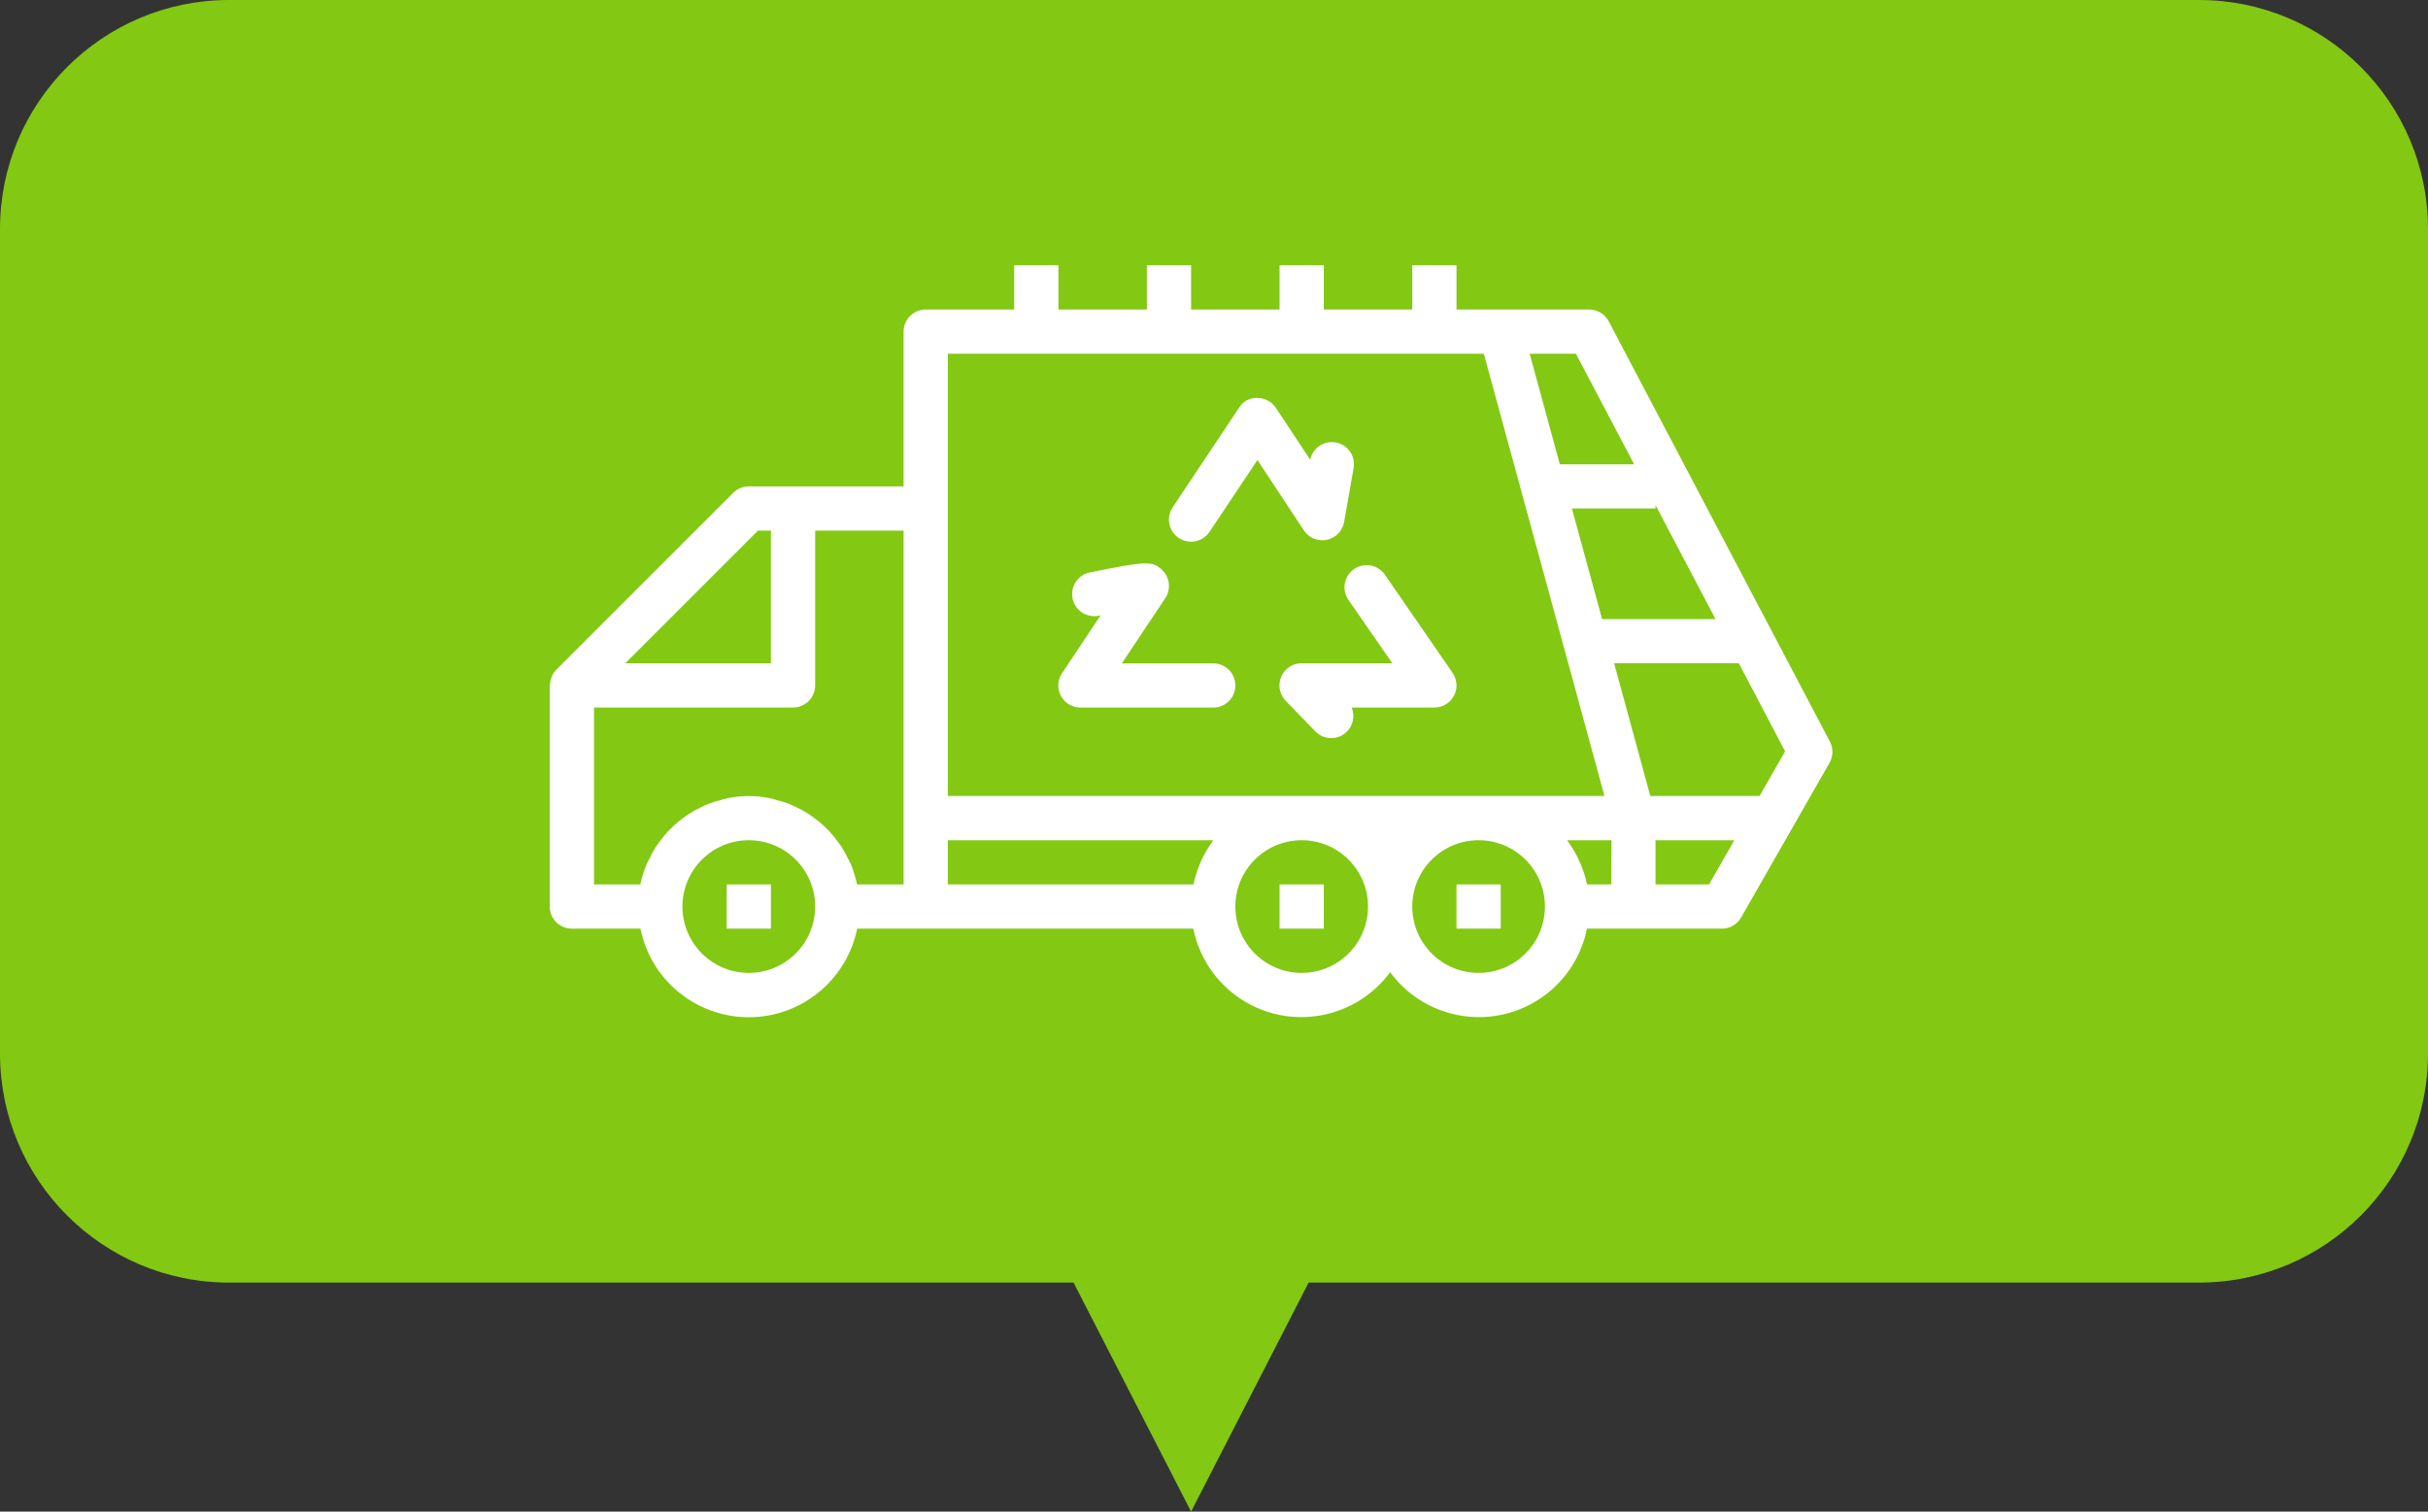
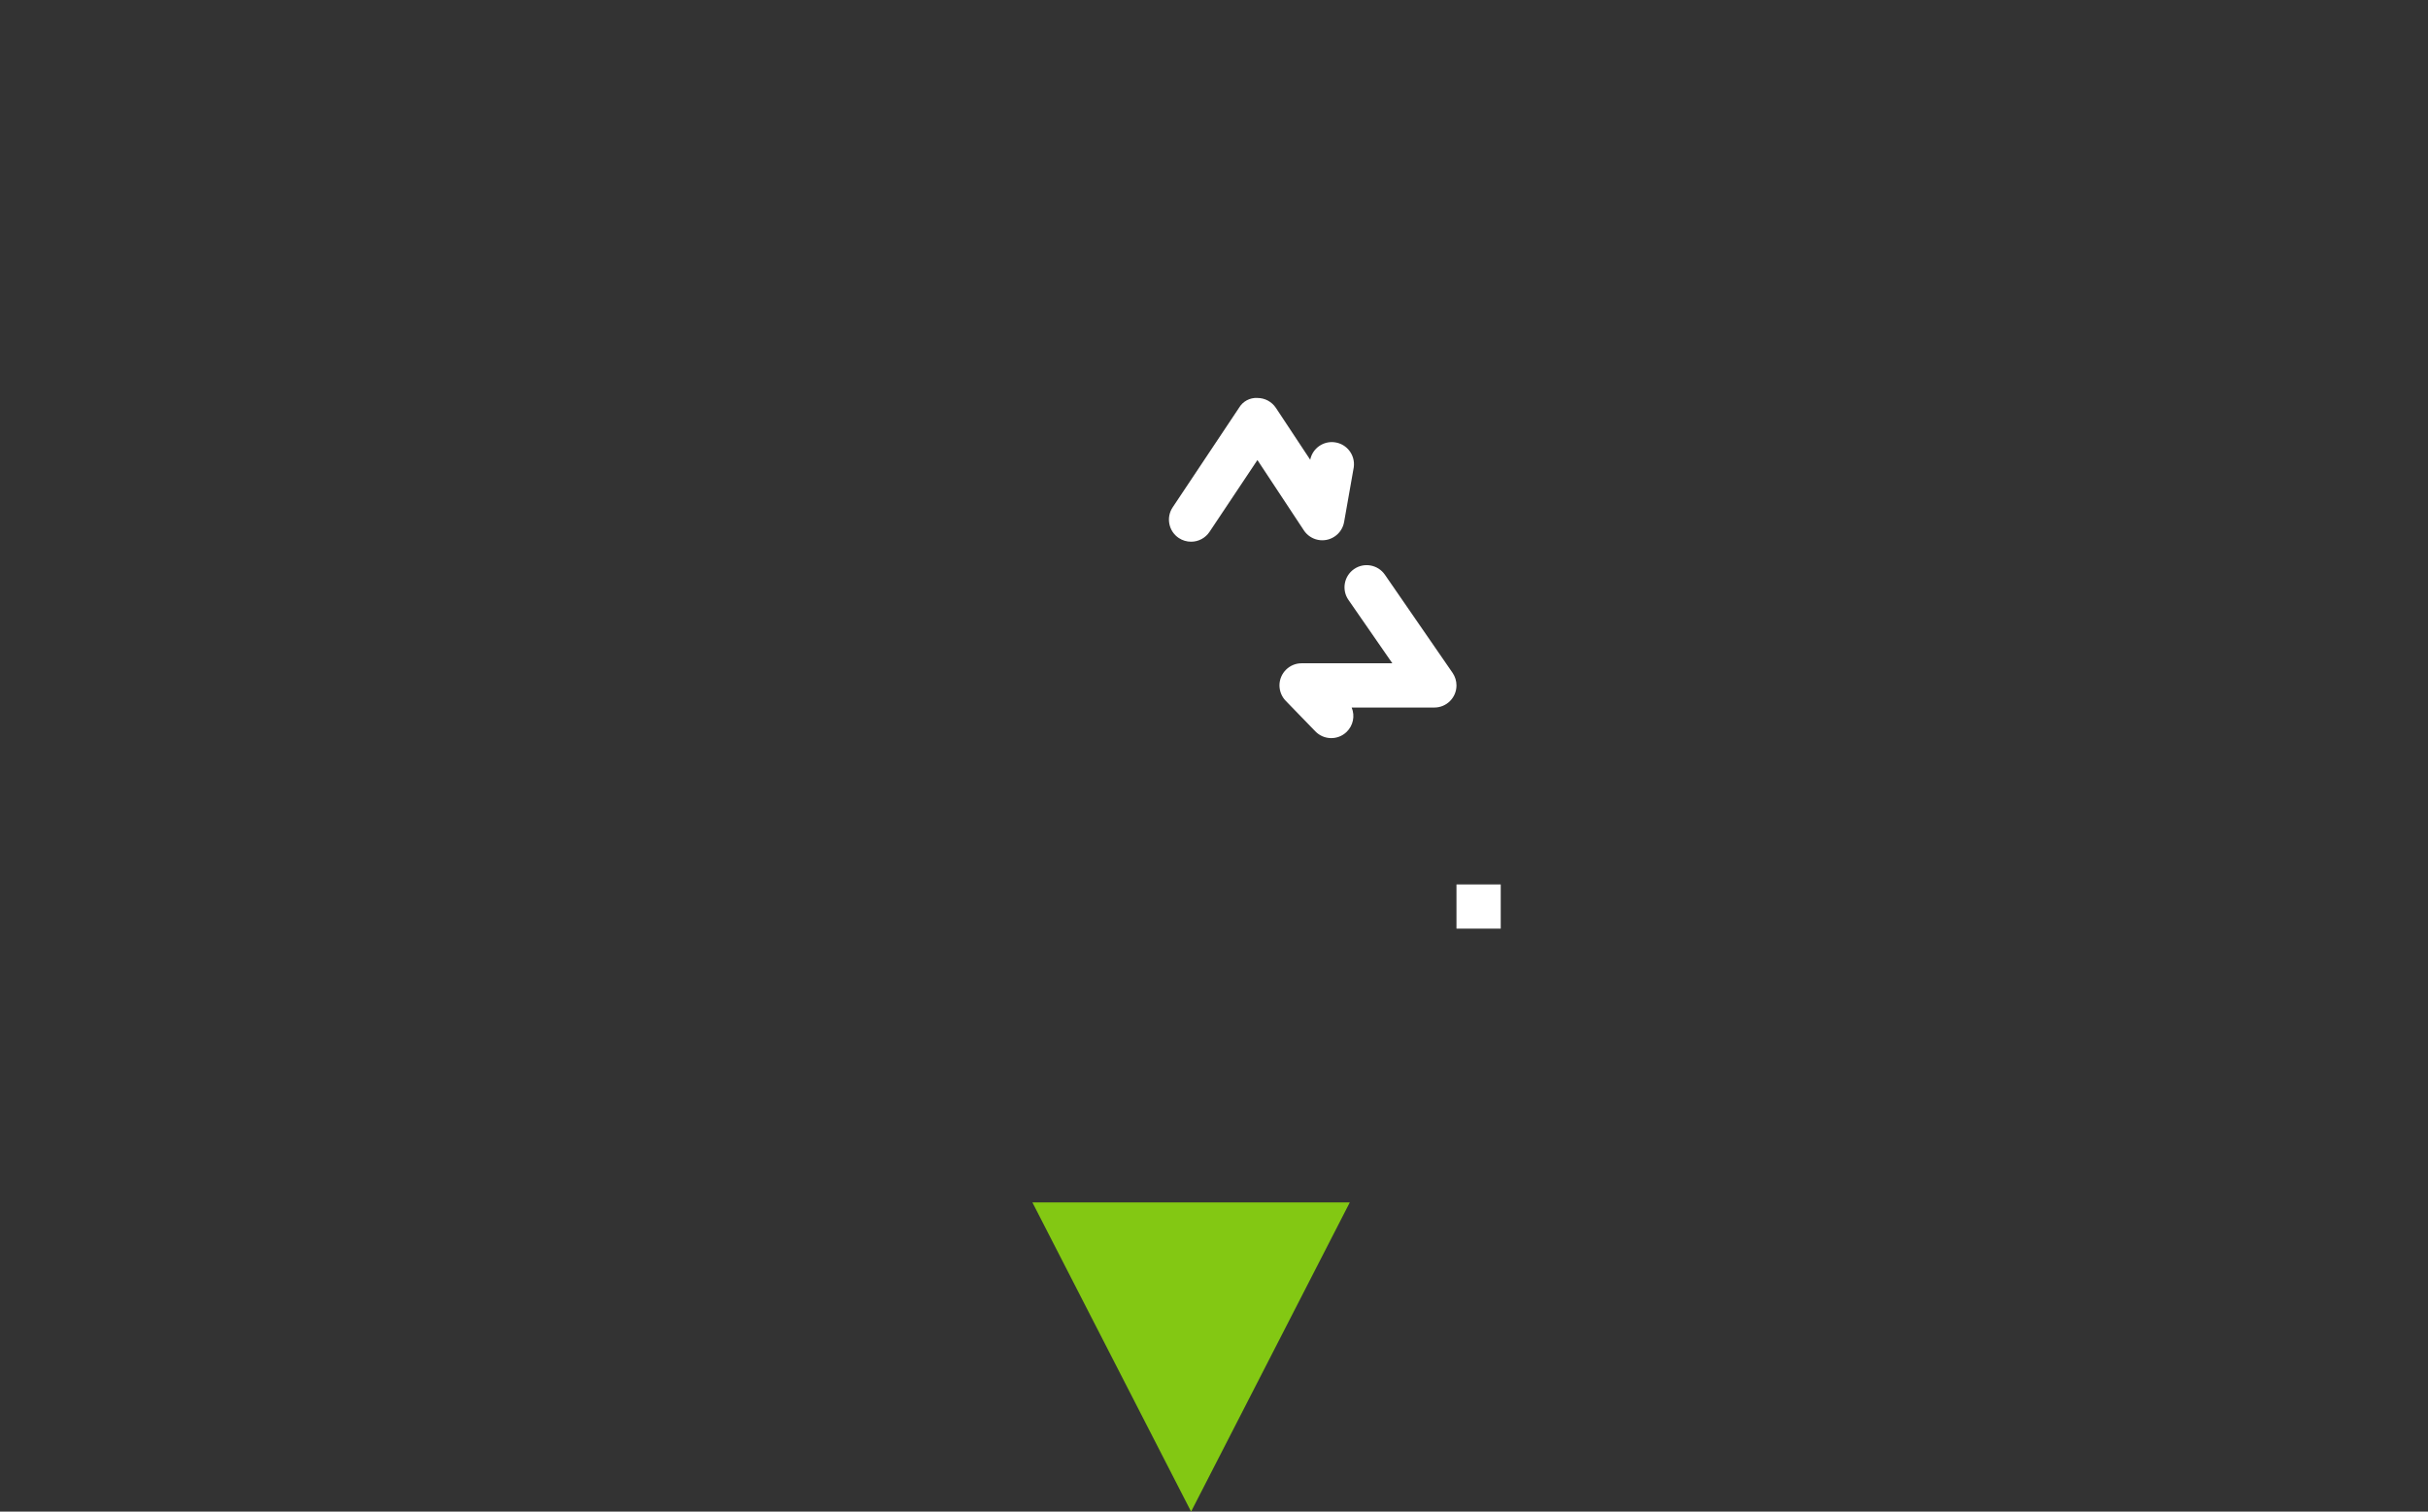
<svg xmlns="http://www.w3.org/2000/svg" width="53" height="33" viewBox="0 0 53 33" fill="none">
  <rect x="0" y="0" width="53" height="33" fill="#333333" stroke="none" />
-   <path d="M0 5C0 2.239 2.239 0 5 0H48C50.761 0 53 2.239 53 5V23C53 25.761 50.761 28 48 28H5C2.239 28 0 25.761 0 23V5Z" fill="#83C813" />
  <path d="M26 33L22.536 26.25H29.464L26 33Z" fill="#83C813" />
-   <path d="M39.944 16.189L35.117 7.016C35.034 6.857 34.869 6.757 34.69 6.757H31.793V5.791H30.828V6.757H28.897V5.791H27.931V6.757H26V5.791H25.035V6.757H23.104V5.791H22.138V6.757H20.207C19.941 6.757 19.724 6.973 19.724 7.239V10.618H16.345C16.217 10.618 16.094 10.669 16.004 10.76L12.142 14.622L12.139 14.625C12.101 14.665 12.07 14.711 12.048 14.761C12.042 14.776 12.036 14.791 12.032 14.806C12.017 14.848 12.009 14.891 12.006 14.934C12.006 14.945 12 14.954 12 14.964V19.791C12 20.057 12.216 20.273 12.483 20.273H13.98C14.245 21.58 15.519 22.424 16.826 22.159C17.775 21.966 18.518 21.223 18.711 20.273H26.049C26.311 21.576 27.579 22.419 28.881 22.157C29.468 22.039 29.99 21.707 30.345 21.224C31.132 22.294 32.638 22.524 33.708 21.737C34.191 21.383 34.523 20.861 34.642 20.273H37.586C37.759 20.274 37.919 20.182 38.005 20.032L39.936 16.653C40.018 16.51 40.021 16.334 39.944 16.189ZM16.545 11.584H16.828V14.48H13.649L16.545 11.584ZM16.345 21.239C15.545 21.239 14.897 20.591 14.897 19.791C14.897 18.991 15.545 18.343 16.345 18.343C17.145 18.343 17.794 18.991 17.794 19.791C17.794 20.591 17.145 21.239 16.345 21.239ZM19.724 19.308H18.711C18.711 19.299 18.705 19.292 18.703 19.283C18.673 19.145 18.631 19.011 18.578 18.881C18.559 18.832 18.534 18.792 18.512 18.747C18.47 18.659 18.424 18.574 18.372 18.491C18.341 18.443 18.306 18.399 18.272 18.354C18.219 18.282 18.162 18.212 18.102 18.146C18.061 18.104 18.019 18.064 17.976 18.023C17.911 17.963 17.843 17.907 17.772 17.855C17.724 17.82 17.675 17.786 17.627 17.755C17.55 17.707 17.47 17.664 17.388 17.625C17.337 17.6 17.287 17.576 17.234 17.553C17.139 17.517 17.043 17.487 16.944 17.463C16.896 17.451 16.851 17.434 16.802 17.425C16.499 17.363 16.187 17.363 15.885 17.425C15.836 17.434 15.788 17.451 15.742 17.463C15.644 17.487 15.547 17.517 15.453 17.553C15.399 17.574 15.35 17.601 15.299 17.625C15.217 17.664 15.137 17.707 15.06 17.755C15.011 17.786 14.963 17.82 14.915 17.855C14.844 17.907 14.776 17.963 14.711 18.023C14.668 18.064 14.626 18.104 14.585 18.146C14.524 18.212 14.467 18.282 14.414 18.354C14.38 18.399 14.345 18.443 14.314 18.491C14.263 18.574 14.216 18.659 14.175 18.747C14.153 18.792 14.127 18.834 14.109 18.881C14.055 19.011 14.013 19.145 13.984 19.283C13.984 19.292 13.978 19.299 13.976 19.308H12.966V15.446H17.311C17.577 15.446 17.794 15.23 17.794 14.963V11.584H19.724V19.308ZM36.138 11.027L37.447 13.515H34.971L34.313 11.101H36.138V11.027ZM34.4 7.722L35.671 10.136H34.049L33.391 7.722H34.4ZM26.435 18.416C26.419 18.441 26.408 18.455 26.395 18.475C26.321 18.589 26.256 18.709 26.202 18.834C26.194 18.852 26.188 18.87 26.181 18.888C26.126 19.021 26.083 19.159 26.053 19.3V19.307H20.69V18.343H26.483C26.465 18.366 26.451 18.391 26.435 18.416ZM28.414 21.239C27.614 21.239 26.966 20.591 26.966 19.791C26.966 18.991 27.614 18.343 28.414 18.343C29.214 18.343 29.862 18.991 29.862 19.791C29.862 20.591 29.214 21.239 28.414 21.239ZM32.276 21.239C31.476 21.239 30.828 20.591 30.828 19.791C30.828 18.991 31.476 18.343 32.276 18.343C33.076 18.343 33.724 18.991 33.724 19.791C33.724 20.591 33.076 21.239 32.276 21.239ZM20.69 17.377V7.722H32.39L35.023 17.377H20.69ZM35.172 19.308H34.642V19.301C34.611 19.16 34.569 19.023 34.514 18.89C34.506 18.872 34.5 18.854 34.492 18.836C34.438 18.711 34.374 18.59 34.299 18.476C34.286 18.456 34.273 18.437 34.26 18.417C34.246 18.398 34.228 18.369 34.211 18.344H35.177L35.172 19.308ZM37.306 19.308H36.138V18.343H37.858L37.306 19.308ZM38.409 17.377H36.024L35.234 14.48H37.956L38.966 16.402L38.409 17.377Z" fill="white" />
  <path d="M29.138 9.656C28.888 9.621 28.654 9.785 28.601 10.032V10.038L27.851 8.904C27.761 8.769 27.61 8.688 27.448 8.688C27.285 8.678 27.129 8.761 27.046 8.903L25.598 11.075C25.45 11.297 25.509 11.597 25.731 11.745C25.811 11.798 25.904 11.826 26 11.826C26.162 11.826 26.313 11.745 26.402 11.611L27.448 10.043L28.462 11.579C28.61 11.801 28.909 11.862 29.131 11.714C29.241 11.642 29.317 11.527 29.34 11.396L29.551 10.2C29.587 9.936 29.402 9.692 29.138 9.656Z" fill="white" />
-   <path d="M26.483 14.482H24.488L25.436 13.06C25.489 12.981 25.517 12.887 25.517 12.792C25.517 12.646 25.451 12.507 25.337 12.414C25.149 12.261 25.055 12.235 23.77 12.501C23.512 12.564 23.353 12.826 23.417 13.085C23.477 13.329 23.715 13.486 23.964 13.446L24.025 13.433L23.183 14.697C23.035 14.918 23.095 15.218 23.317 15.366C23.396 15.419 23.491 15.448 23.587 15.447H26.483C26.75 15.447 26.966 15.231 26.966 14.964C26.966 14.698 26.75 14.482 26.483 14.482Z" fill="white" />
  <path d="M31.708 14.689L30.23 12.546C30.078 12.327 29.777 12.272 29.558 12.423C29.338 12.575 29.283 12.876 29.434 13.095L30.393 14.48H28.414C28.147 14.479 27.93 14.695 27.929 14.961C27.929 15.088 27.978 15.21 28.067 15.301L28.711 15.965C28.895 16.157 29.201 16.164 29.393 15.98C29.537 15.842 29.582 15.63 29.505 15.446H31.31C31.577 15.446 31.793 15.23 31.793 14.963C31.793 14.865 31.763 14.77 31.708 14.689Z" fill="white" />
-   <path d="M16.828 19.308H15.863V20.273H16.828V19.308Z" fill="white" />
-   <path d="M28.897 19.308H27.931V20.273H28.897V19.308Z" fill="white" />
  <path d="M32.759 19.308H31.793V20.273H32.759V19.308Z" fill="white" />
</svg>